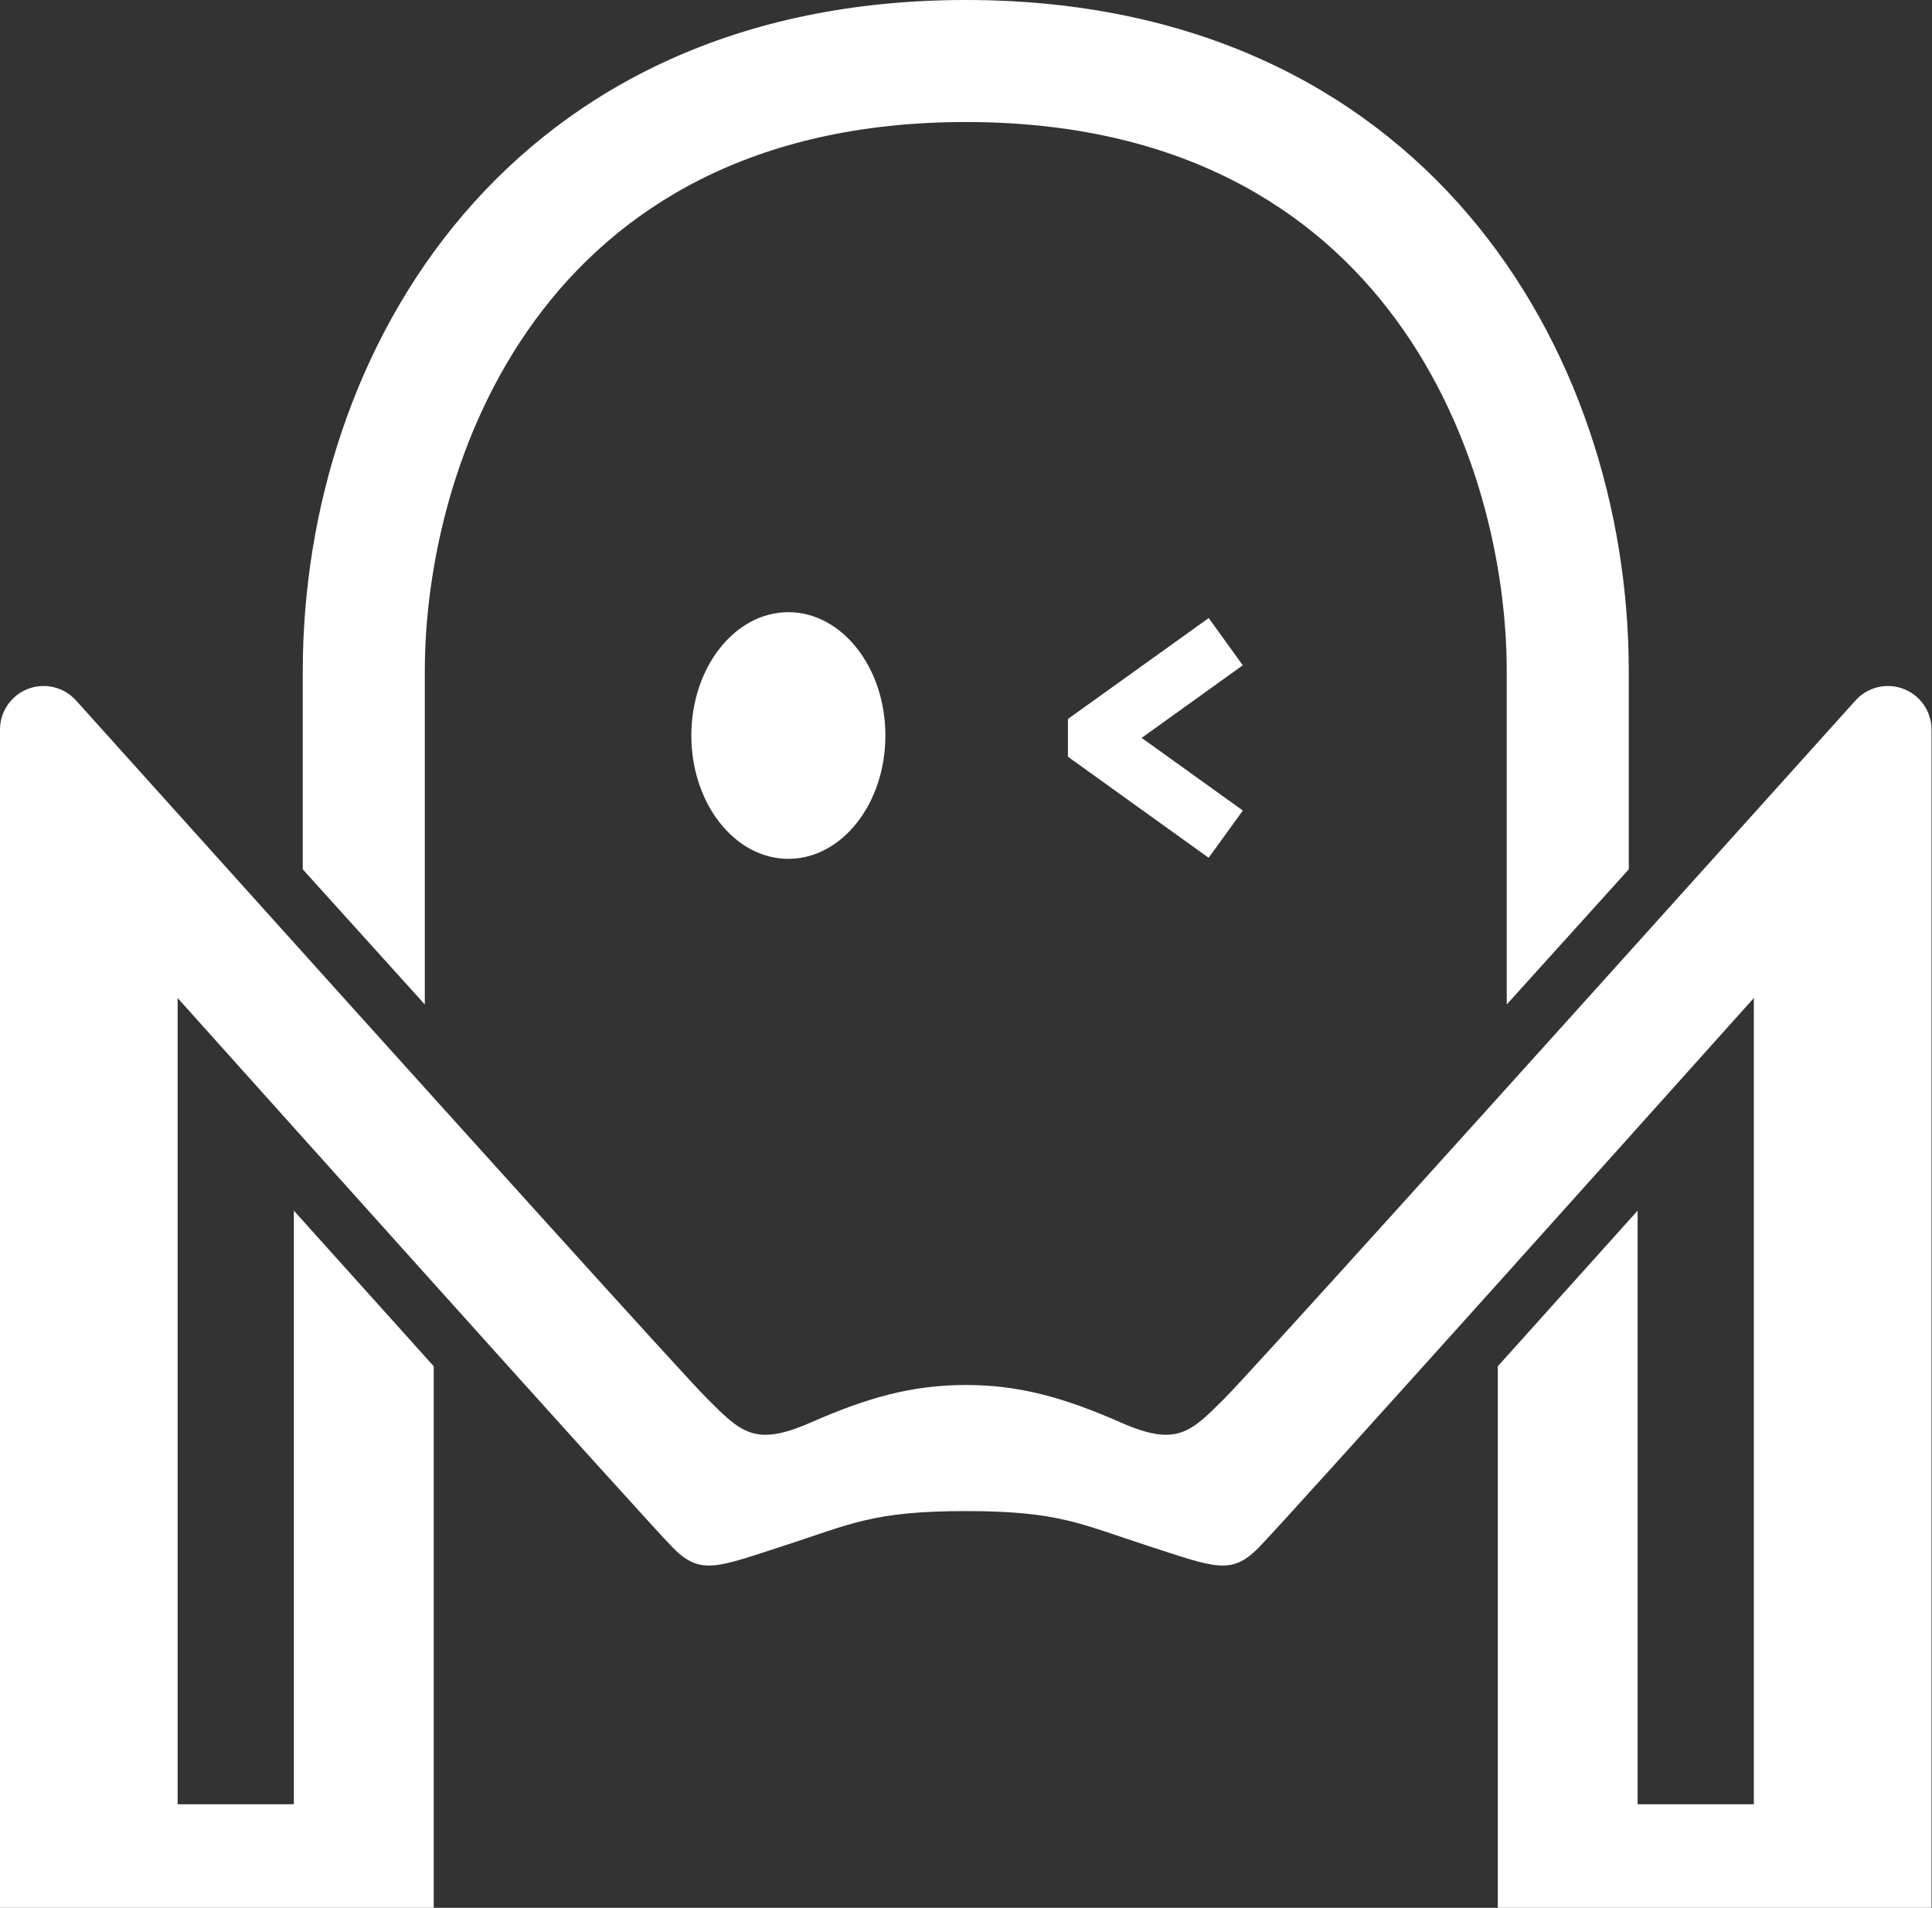
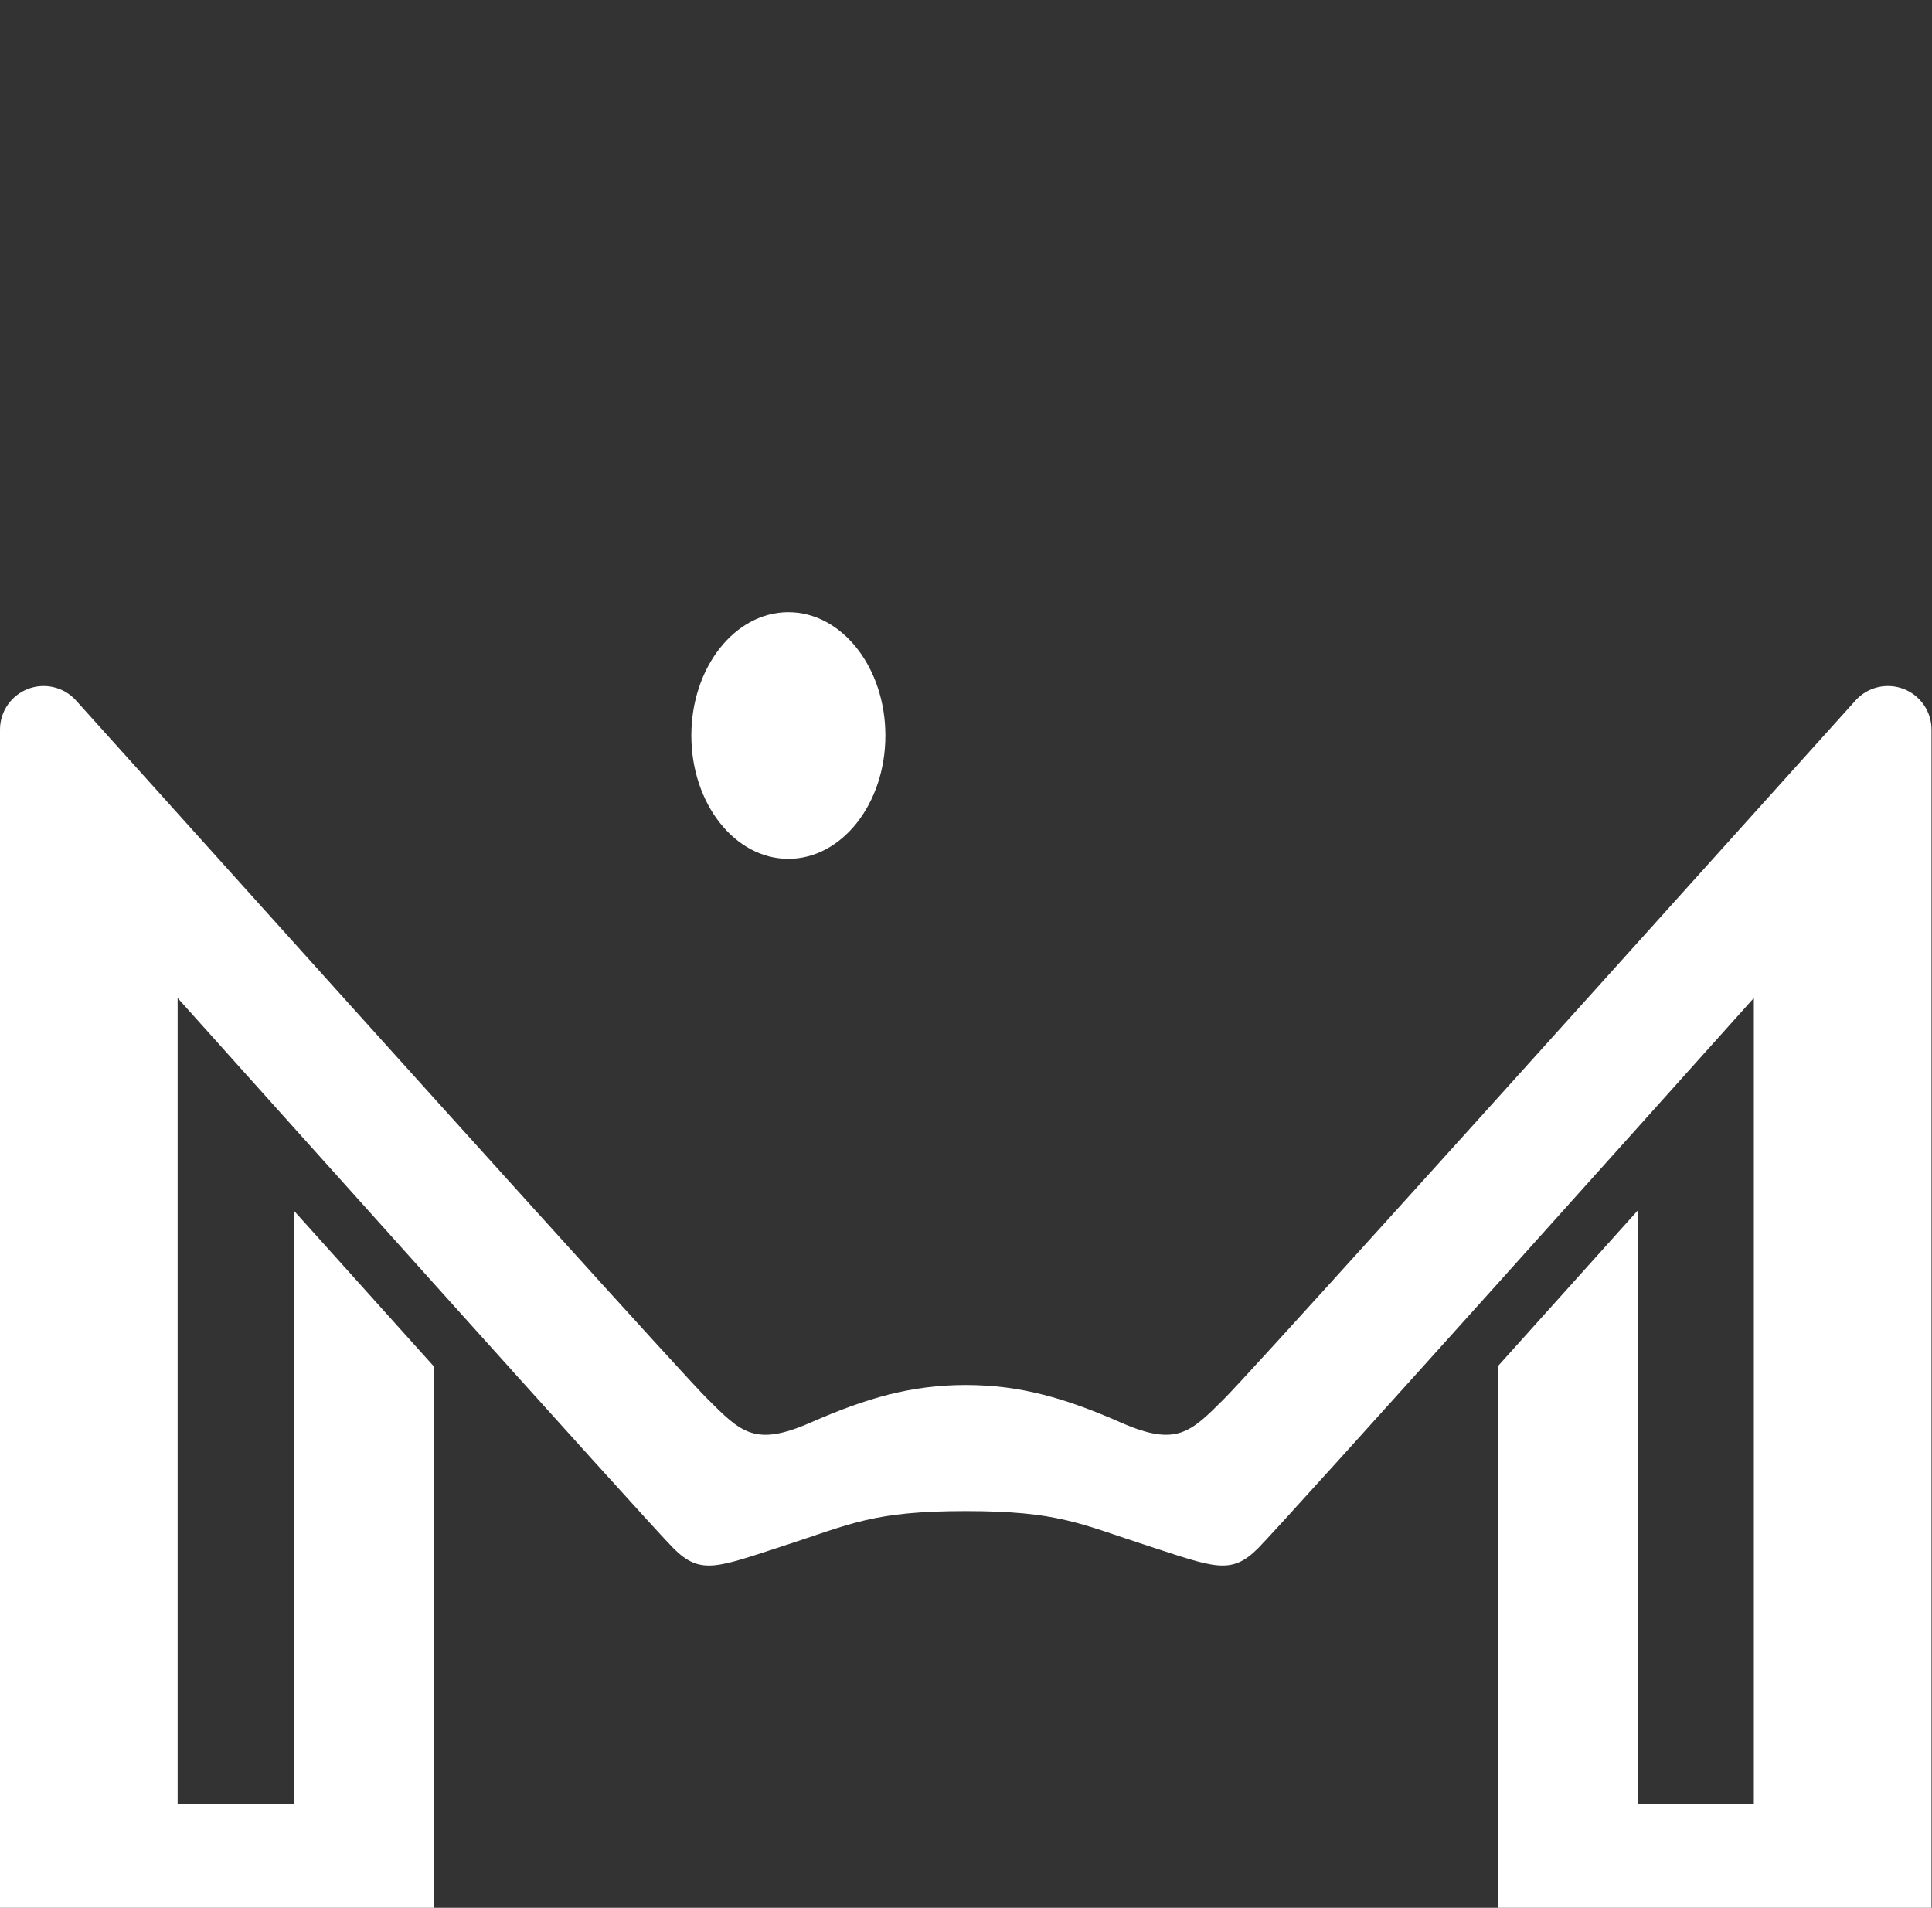
<svg xmlns="http://www.w3.org/2000/svg" width="719" height="710" viewBox="0 0 719 710" fill="none">
  <rect x="0" y="0" width="719" height="710" fill="#333333" stroke="none" />
  <path d="M708.449 256.395C702.19 253.979 695.09 255.66 690.594 260.617C542.439 425.389 464.149 511.997 455.705 520.441C443.038 533.108 437.913 538.548 417.138 529.411C396.363 520.294 379.684 515.441 359.413 515.441C339.142 515.441 322.464 520.294 301.689 529.411C280.893 538.548 275.788 533.108 263.1 520.441C254.656 511.997 176.367 425.389 28.232 260.617C23.737 255.66 16.637 253.979 10.377 256.395C4.117 258.811 0 264.819 0 271.52V709.999H161.41V508.467L109.357 450.554V671.474H66.106V371.424C78.29 385.015 92.7 401.085 109.357 419.654C125.007 437.089 143.261 457.423 161.41 477.631C203.99 525.02 245.792 571.381 250.602 576.191C260.748 586.337 266.84 583.333 291.837 575.225C316.855 567.116 324.942 562.369 359.413 562.369C393.884 562.369 401.971 567.116 426.969 575.225C451.987 583.333 458.078 586.337 468.203 576.191C473.014 571.381 514.816 525.02 557.416 477.631C575.565 457.423 593.819 437.089 609.448 419.654C626.127 401.085 640.537 385.015 652.699 371.424V671.474H609.448V450.554L557.416 508.467V709.999H718.826V271.52C718.826 264.819 714.688 258.811 708.449 256.395Z" fill="white" />
-   <path d="M158.093 249.783C158.093 173.867 200.483 45.415 359.415 45.415C518.325 45.415 560.736 173.867 560.736 249.783V373.823L606.151 323.535V249.783C606.151 129.481 528.933 0 359.415 0C189.896 0 112.678 129.481 112.678 249.783V323.535L158.093 373.823V249.783Z" fill="white" />
  <path d="M257.283 273.73C257.283 299.063 273.458 319.628 293.392 319.628C313.327 319.628 329.502 299.063 329.502 273.73C329.502 248.397 313.327 227.832 293.392 227.832C273.458 227.832 257.283 248.397 257.283 273.73Z" fill="white" />
-   <path d="M449.821 230.016L397.432 267.574V281.627L449.8 319.228L462.53 301.646L424.866 274.611L462.509 247.598L449.821 230.016Z" fill="white" />
</svg>